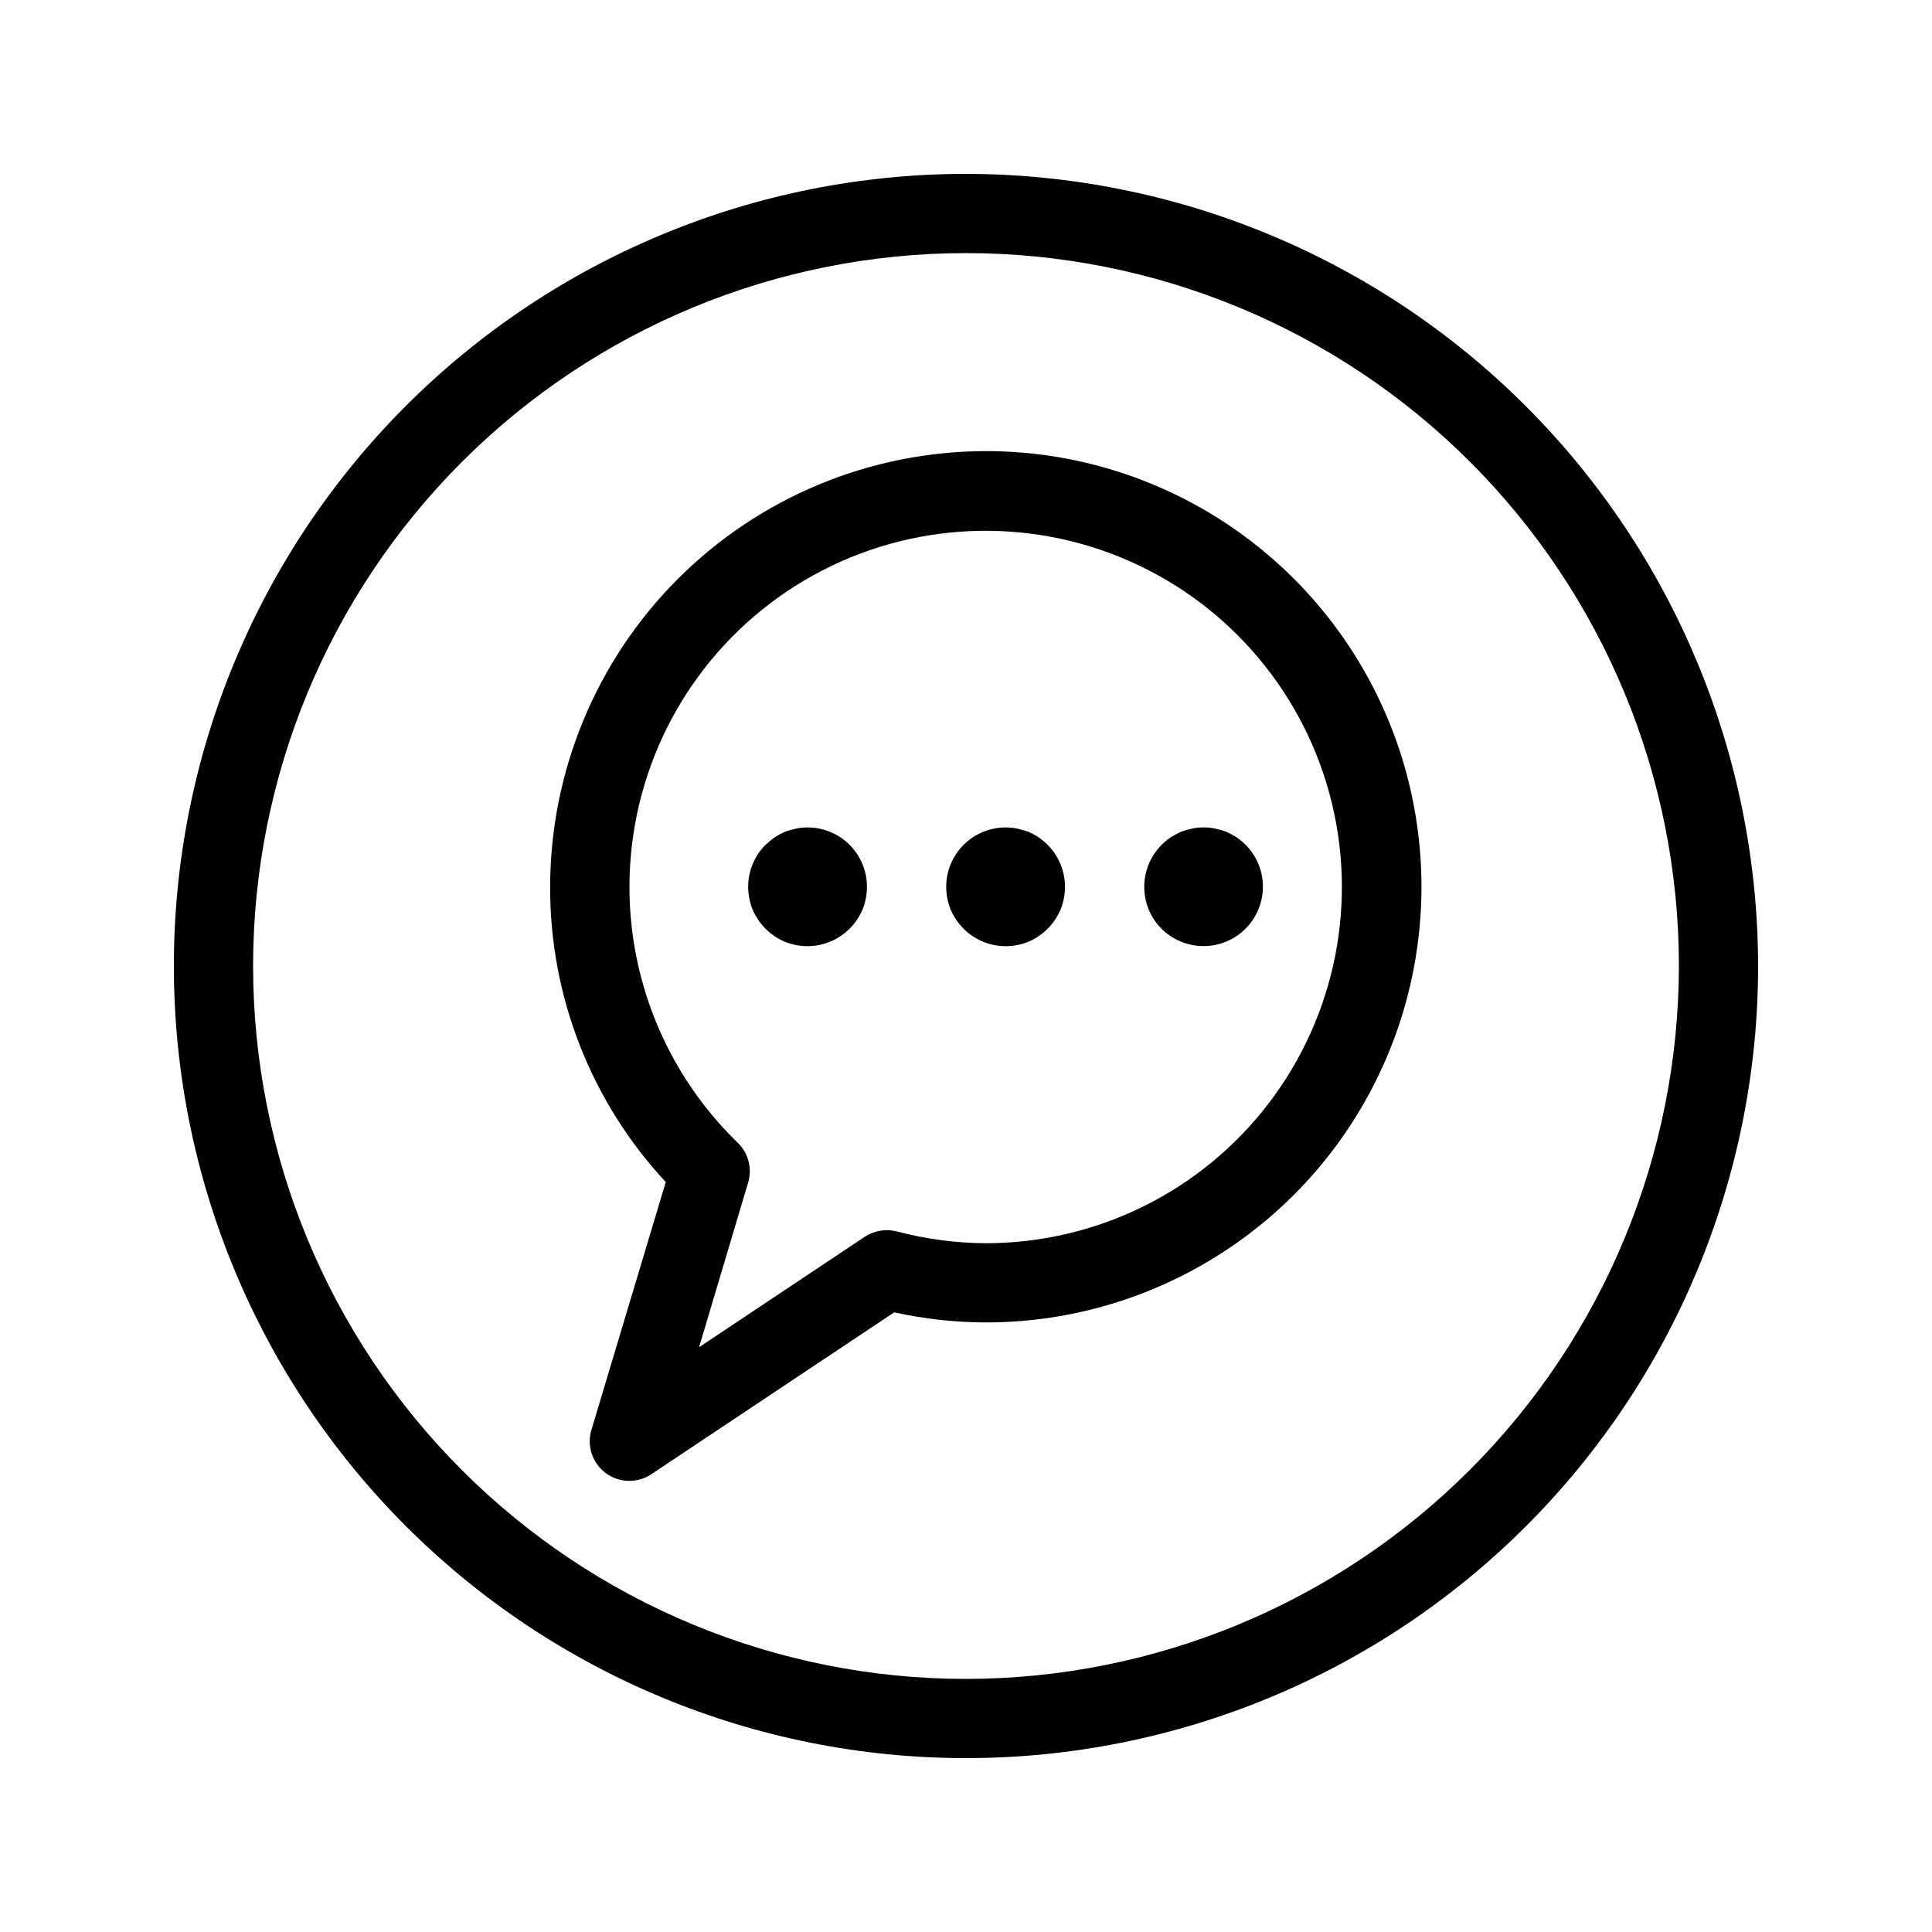
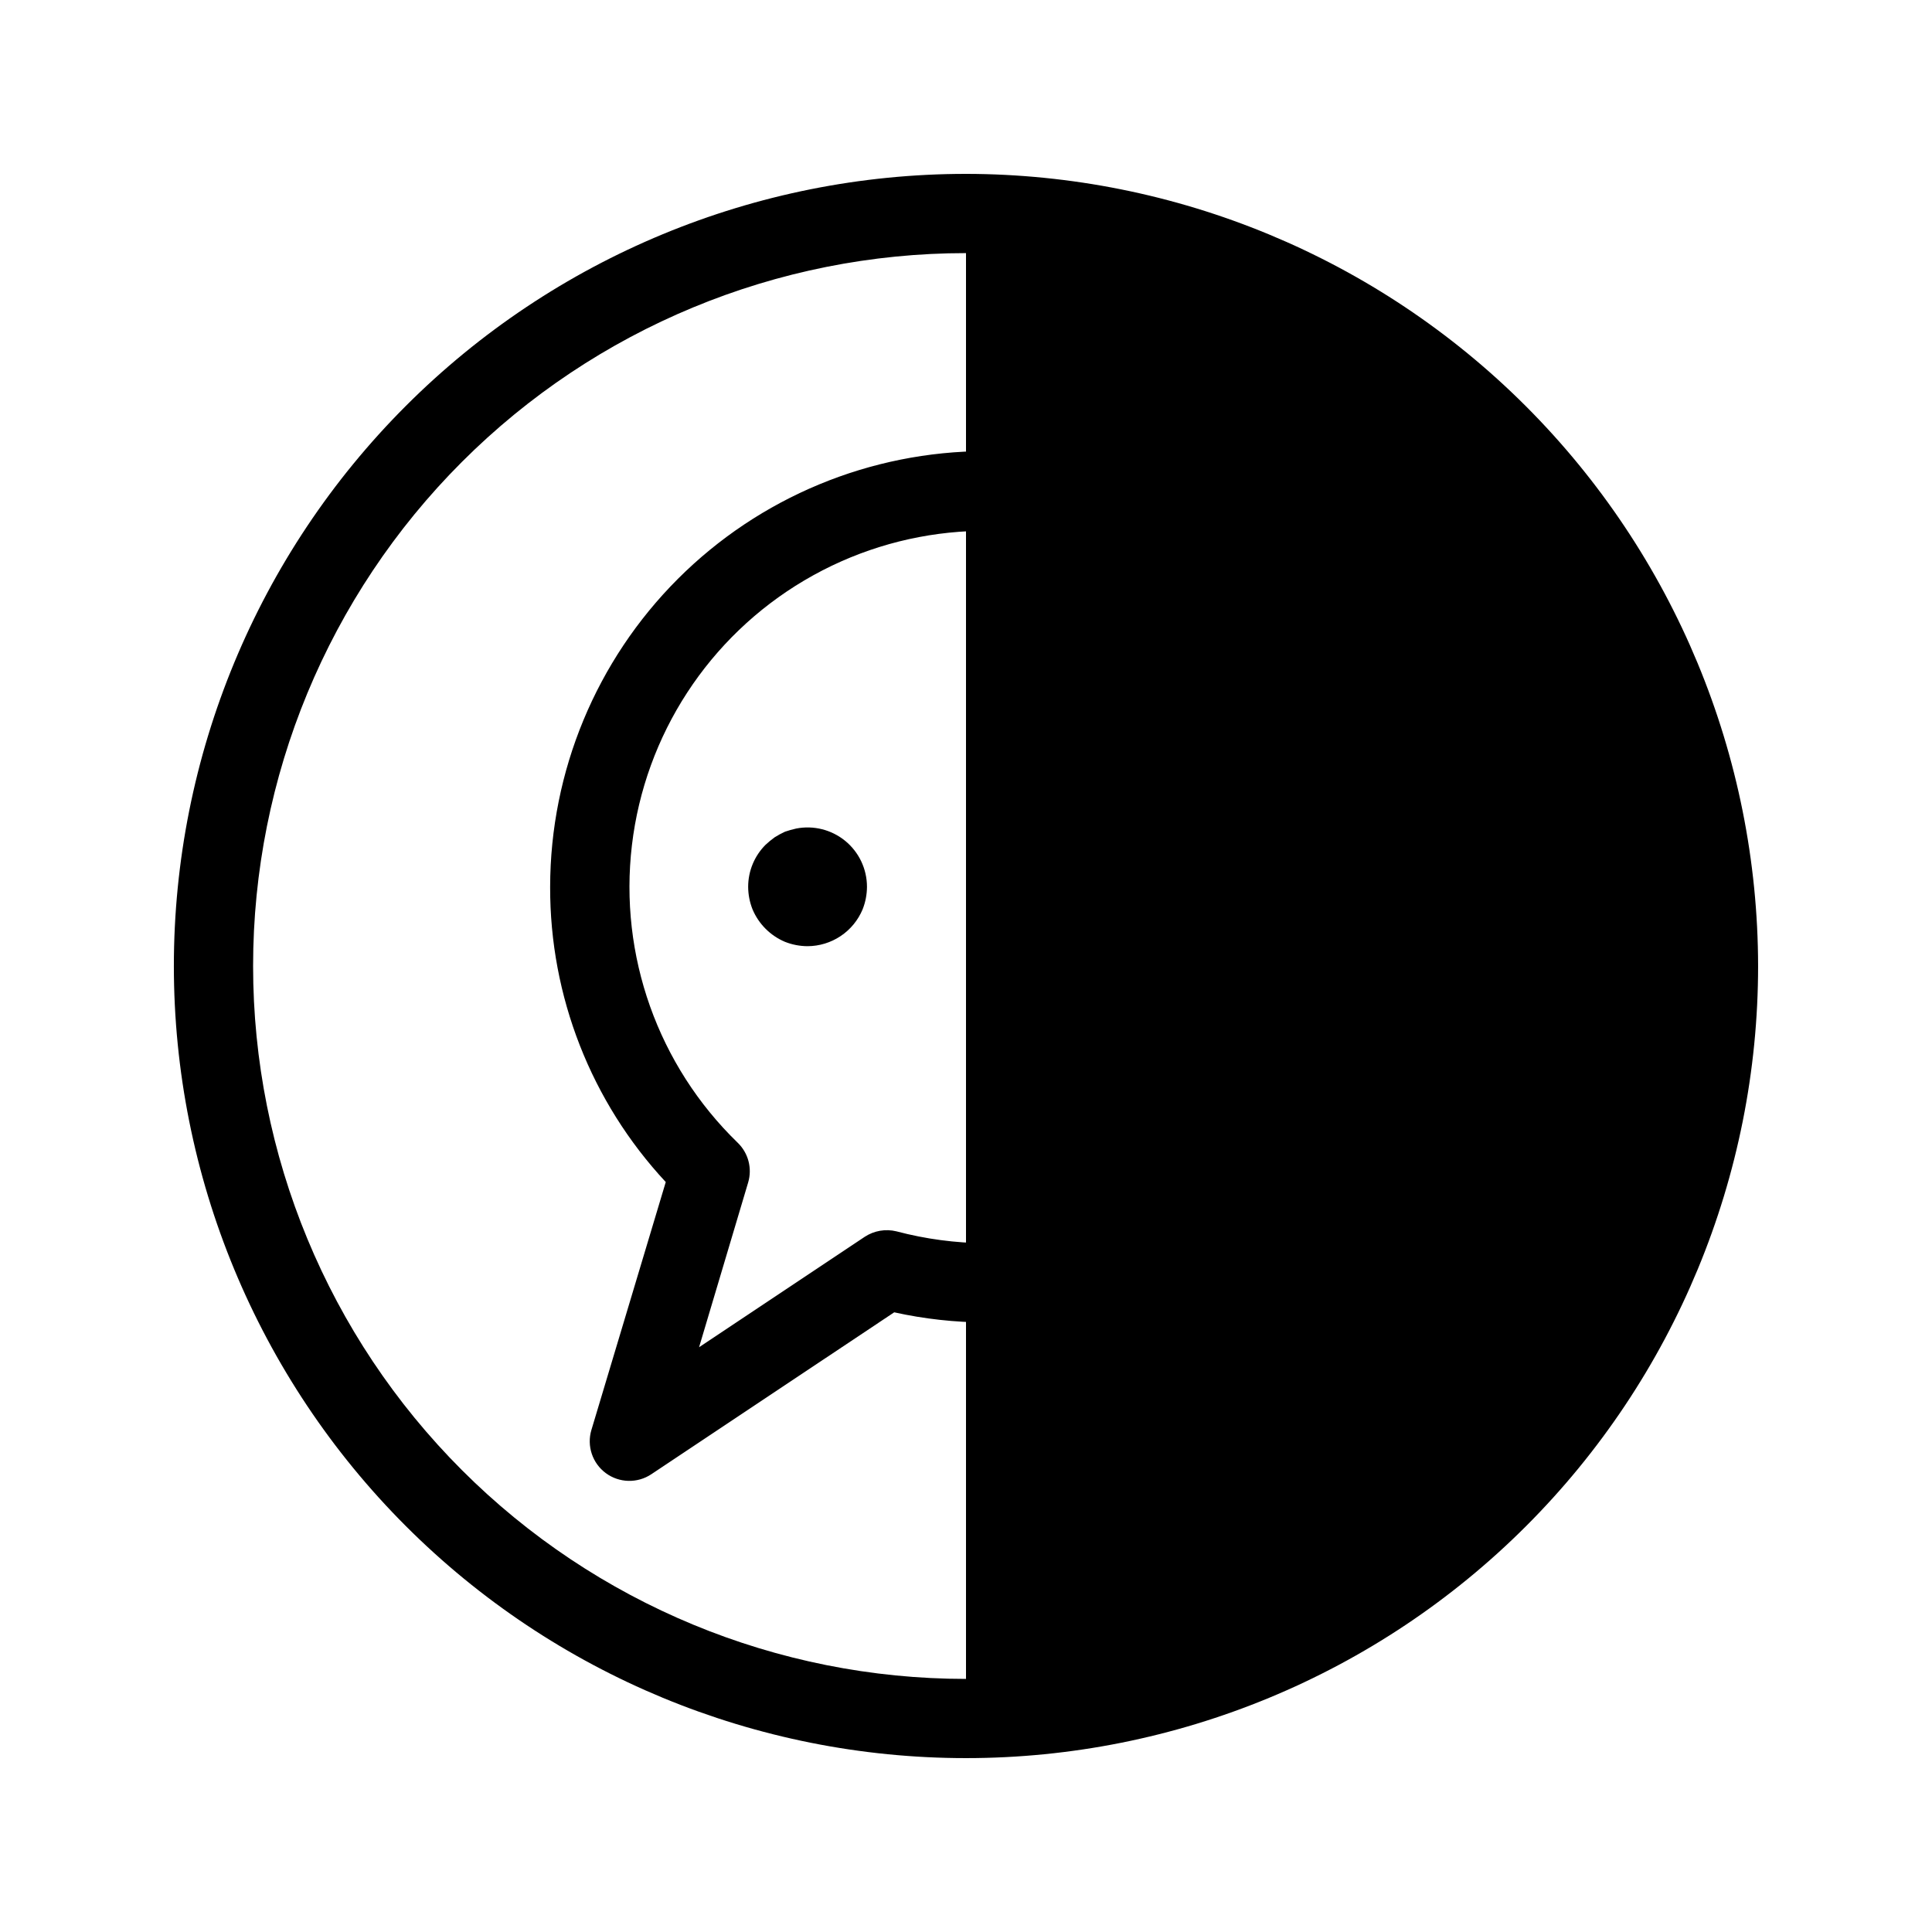
<svg xmlns="http://www.w3.org/2000/svg" fill="#000000" width="800px" height="800px" version="1.1" viewBox="144 144 512 512">
  <g>
-     <path d="m400 190.08c-55.676 0-109.07 22.117-148.44 61.484s-61.484 92.762-61.484 148.44c0 55.672 22.117 109.07 61.484 148.43 39.367 39.367 92.762 61.484 148.44 61.484 55.672 0 109.07-22.117 148.43-61.484 39.367-39.367 61.484-92.762 61.484-148.43-0.062-55.656-22.199-109.01-61.555-148.37-39.352-39.355-92.711-61.492-148.36-61.555zm0 398.85c-50.109 0-98.164-19.902-133.59-55.336-35.43-35.43-55.336-83.484-55.336-133.59 0-50.109 19.906-98.164 55.336-133.59s83.484-55.336 133.59-55.336c50.105 0 98.16 19.906 133.59 55.336 35.434 35.43 55.336 83.484 55.336 133.59-0.059 50.086-19.98 98.109-55.398 133.53-35.418 35.418-83.441 55.34-133.53 55.398z" />
+     <path d="m400 190.08c-55.676 0-109.07 22.117-148.44 61.484s-61.484 92.762-61.484 148.44c0 55.672 22.117 109.07 61.484 148.43 39.367 39.367 92.762 61.484 148.44 61.484 55.672 0 109.07-22.117 148.43-61.484 39.367-39.367 61.484-92.762 61.484-148.43-0.062-55.656-22.199-109.01-61.555-148.37-39.352-39.355-92.711-61.492-148.36-61.555zm0 398.85c-50.109 0-98.164-19.902-133.59-55.336-35.43-35.43-55.336-83.484-55.336-133.59 0-50.109 19.906-98.164 55.336-133.59s83.484-55.336 133.59-55.336z" />
    <path d="m405.25 263.55c-30.609 0.035-59.957 12.211-81.602 33.855-21.641 21.645-33.816 50.992-33.855 81.602-0.09 29.023 10.863 56.996 30.641 78.246l-19.699 65.684h-0.004c-1.27 4.242 0.254 8.824 3.812 11.453 3.559 2.633 8.387 2.75 12.07 0.293l64.363-42.906h-0.004c7.973 1.762 16.113 2.66 24.277 2.684 41.25 0 79.363-22.004 99.988-57.727s20.625-79.734 0-115.46-58.738-57.727-99.988-57.727zm0 209.92c-7.992-0.047-15.949-1.105-23.68-3.152-2.875-0.703-5.918-0.184-8.395 1.441l-43.914 29.273 13.012-43.676c1.105-3.738 0.047-7.777-2.75-10.496-21.137-20.484-31.512-49.652-28.055-78.883 3.457-29.23 20.352-55.172 45.684-70.16 25.332-14.984 56.207-17.297 83.488-6.254 27.281 11.043 47.852 34.184 55.625 62.57 7.773 28.391 1.863 58.777-15.988 82.184-17.848 23.402-45.594 37.141-75.027 37.152z" />
    <path d="m468.96 364.41c-0.961-0.332-1.945-0.609-2.938-0.828-2.008-0.422-4.082-0.422-6.09 0-0.992 0.219-1.977 0.496-2.938 0.828-0.941 0.43-1.855 0.926-2.731 1.48-4.383 2.93-7.019 7.848-7.031 13.121 0.008 2.043 0.398 4.07 1.156 5.973 1.898 4.609 5.875 8.047 10.711 9.266 4.836 1.219 9.965 0.07 13.82-3.09 3.859-3.16 5.992-7.965 5.75-12.945-0.246-4.981-2.836-9.555-6.981-12.324-0.875-0.555-1.789-1.051-2.731-1.48z" />
-     <path d="m419.21 365.89c-0.863-0.578-1.777-1.074-2.731-1.48-0.961-0.332-1.941-0.609-2.938-0.828-4.617-0.91-9.398 0.293-13.035 3.277-3.637 2.988-5.75 7.445-5.754 12.152 0.008 2.043 0.398 4.07 1.156 5.973 1.199 2.883 3.227 5.348 5.82 7.086 2.594 1.734 5.644 2.672 8.77 2.684 2.047-0.008 4.078-0.398 5.981-1.152 3.883-1.641 6.973-4.734 8.609-8.617 0.754-1.902 1.145-3.93 1.152-5.973-0.012-5.273-2.648-10.191-7.031-13.121z" />
    <path d="m354.97 363.58c-0.992 0.219-1.973 0.496-2.938 0.828-0.941 0.43-1.855 0.926-2.731 1.48-0.848 0.605-1.652 1.27-2.414 1.984-2.953 2.953-4.617 6.957-4.617 11.137 0.008 2.043 0.398 4.07 1.156 5.973 1.633 3.883 4.723 6.977 8.605 8.617 1.906 0.754 3.934 1.145 5.984 1.152 3.121-0.012 6.172-0.949 8.766-2.684 2.598-1.738 4.621-4.203 5.824-7.086 0.754-1.902 1.145-3.93 1.152-5.973-0.004-4.707-2.113-9.164-5.75-12.152-3.637-2.984-8.422-4.188-13.039-3.277z" />
  </g>
</svg>